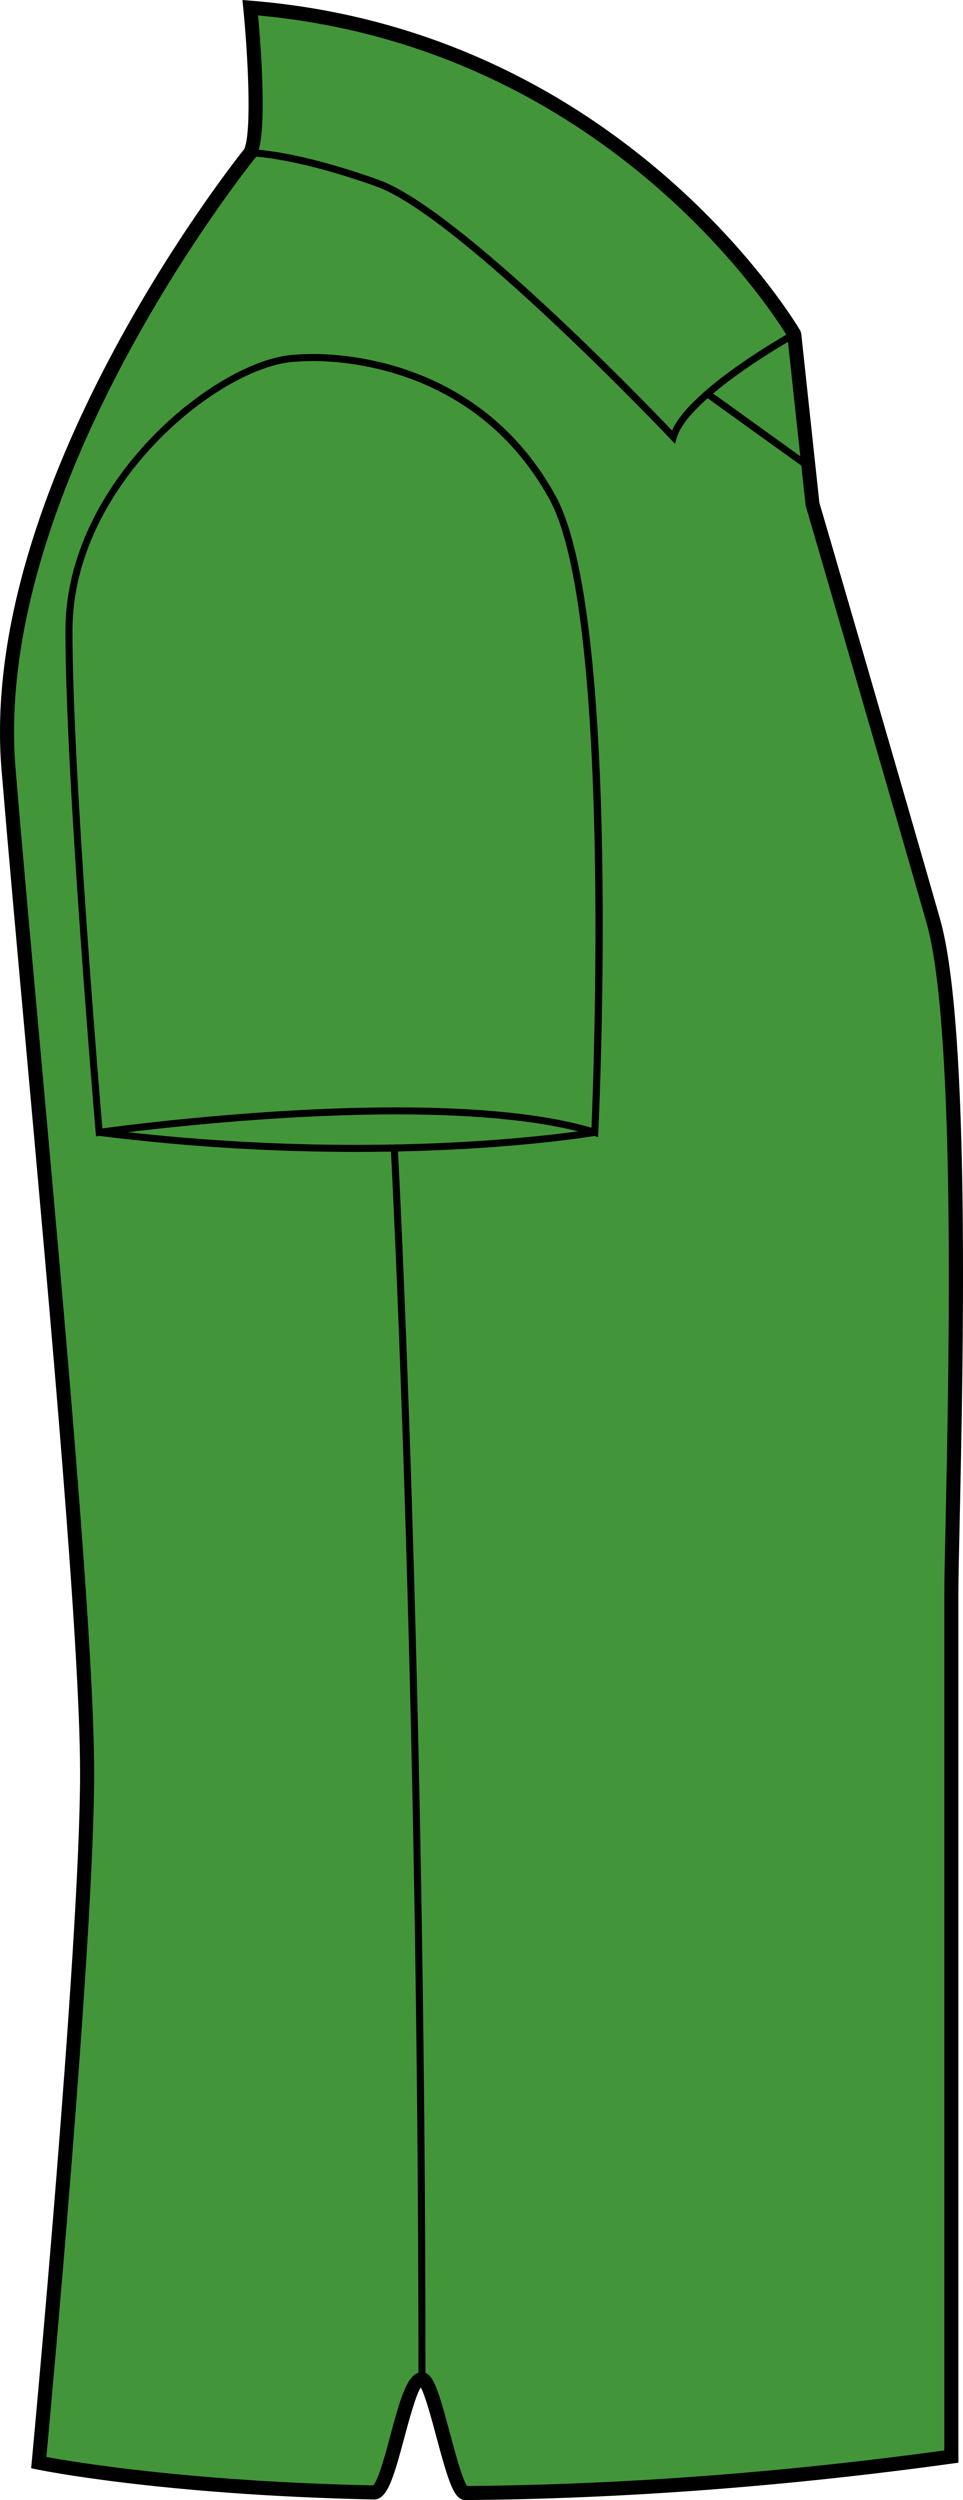
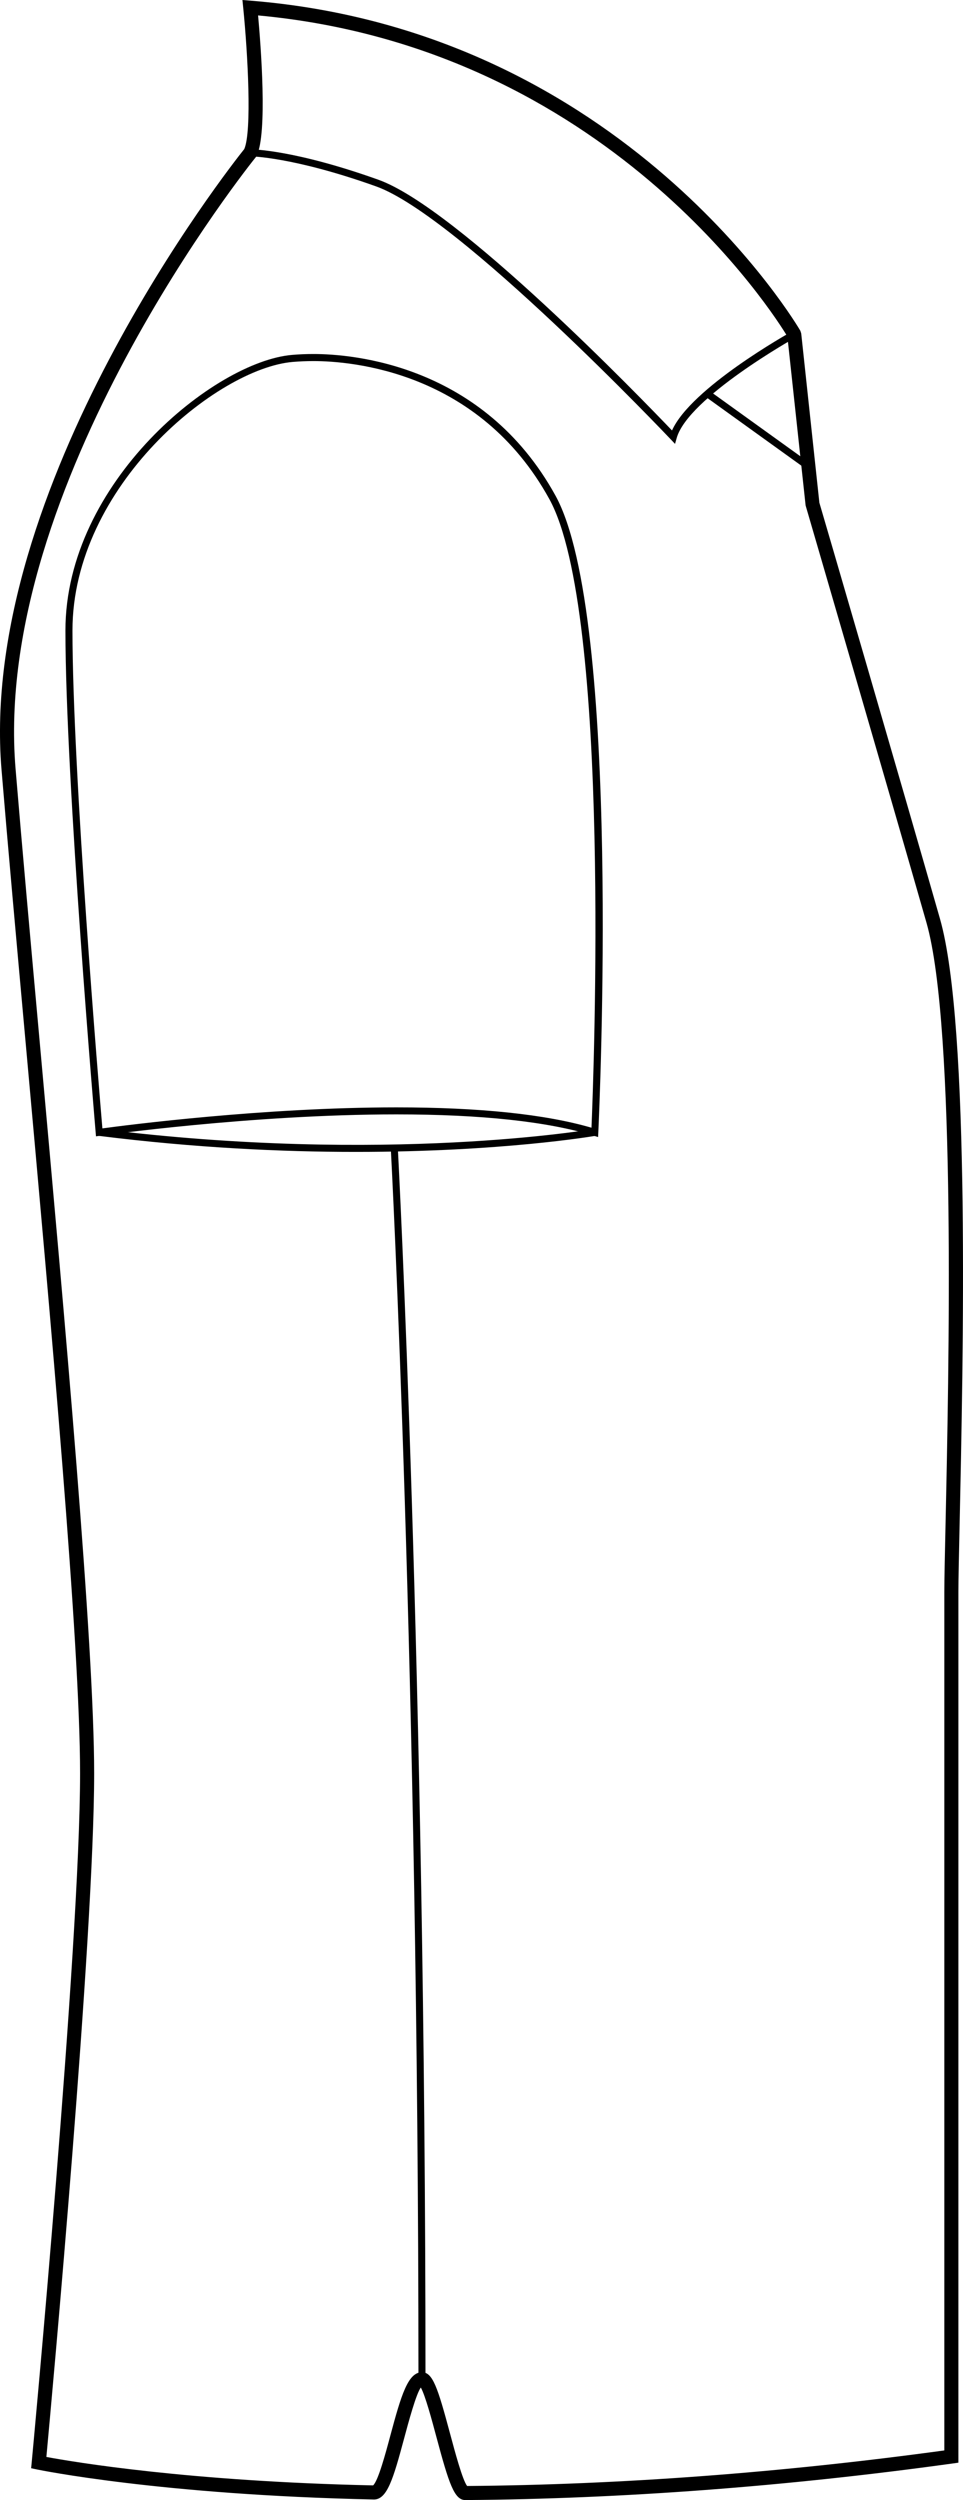
<svg xmlns="http://www.w3.org/2000/svg" version="1.1" id="Layer_1" x="0px" y="0px" width="308.3px" height="800px" viewBox="0 0 308.3 800" enable-background="new 0 0 308.3 800" xml:space="preserve">
  <g id="side">
-     <path id="primary_2_" fill="#439539" d="M80.128,2.463c0,0,3.865,38.692,0,46.441c0,0-85.134,104.484-77.39,197.348   c7.736,92.873,25.146,265.083,25.146,321.191S12.402,788.02,12.402,788.02s38.419,8.084,107.289,9.535   c4.745,0.096,9.632-33.617,14.653-33.582c4.636,0.027,9.386,33.818,14.249,33.783c43.167-0.316,95.635-3.332,155.979-11.682   c0,0,0-253.463,0-276.684c0-23.221,5.809-174.137-5.807-214.765c-11.603-40.627-38.695-133.509-38.695-133.509l-5.814-54.173   C254.263,106.946,200.091,12.138,80.128,2.463z" />
-     <path id="primary_3_" fill="#439539" d="M38.453,362.795c0,0,45.034-6.756,83.313-6.756c38.278,0,66.045,6.756,66.045,6.756   S110.508,371.801,38.453,362.795z" />
    <path d="M149.007,800h-0.019c-3.545,0-5.26-5.225-9.271-20.168c-1.452-5.428-3.58-13.344-4.996-15.85   c-1.53,2.119-3.933,11.029-5.405,16.525c-3.408,12.684-5.388,19.307-9.583,19.307c-68.377-1.441-107.403-9.508-107.791-9.586   l-1.97-0.414l0.188-2.006c0.154-1.645,15.477-165.006,15.477-220.365c0-41.104-9.267-143.502-17.434-233.851   c-2.911-32.13-5.654-62.476-7.705-87.156C-7.068,155.779,73.838,53.152,78.2,47.698c2.48-5.629,1.134-30.486-0.316-45.007L77.612,0   l2.691,0.22c119.766,9.658,175.363,104.651,175.916,105.609l0.287,0.871l5.814,54.172c0.192,0.545,27.143,92.961,38.611,133.131   c9.764,34.153,7.409,142.199,6.276,194.129c-0.217,9.912-0.379,17.372-0.379,21.258v278.646l-1.949,0.271   c-53.356,7.381-105.793,11.313-155.866,11.689h-0.007V800z M135.092,759.092c3.442,0.018,5.014,4.803,8.979,19.588   c1.602,5.973,3.984,14.855,5.471,16.816c49.093-0.396,100.486-4.23,152.781-11.381V509.391c0-3.895,0.158-11.39,0.383-21.355   c1.033-47.663,3.469-159.298-6.1-192.783c-11.472-40.161-38.42-132.577-38.693-133.509l-5.836-54.075   c-3.953-6.563-57.826-92.434-169.452-102.733c0.854,9.446,3.079,37.839-0.482,44.963l-0.27,0.422   C81.025,51.349-2.595,155.173,4.987,246.059c2.054,24.663,4.794,55.008,7.705,87.13c8.18,90.438,17.451,192.95,17.451,234.254   c0,52.193-13.528,199.662-15.296,218.756c8.655,1.611,45.535,7.828,104.602,9.105c1.638-1.496,3.973-10.176,5.528-15.982   C128.443,766.408,130.623,759.092,135.092,759.092z" />
    <path d="M216.109,142.041l-1.359-1.434c-0.672-0.712-67.836-71.5-94.373-80.973c-26.536-9.473-40.116-9.605-40.248-9.605v-2.251   c0.563,0,14.047,0.105,41.005,9.736c25.336,9.051,84.382,70.154,94.007,80.234c6.088-13.616,37.196-31.022,38.569-31.788   l1.09,1.971c-0.342,0.193-34.461,19.271-38.153,32.209L216.109,142.041z" />
    <path d="M191.476,363.849l-1.386-0.431c-14.731-4.53-35.982-6.825-63.166-6.825c-46.394,0-94.522,6.799-95.016,6.86l-1.179,0.167   l-0.097-1.188c-0.098-1.117-9.685-112.822-9.685-160.688c0-47.453,47.76-86.118,72.625-88.186c2.19-0.185,4.474-0.281,6.781-0.281   c12.327,0,54.353,3.272,77.5,45.351c21.196,38.533,14.006,197.031,13.692,203.76L191.476,363.849z M100.358,115.54   c-2.242,0-4.459,0.097-6.597,0.272c-24.153,2.005-70.56,39.686-70.56,85.951c0,45.113,8.545,147.169,9.579,159.315   c7.696-1.047,51.648-6.729,94.145-6.729c26.566,0,47.563,2.19,62.436,6.509c0.686-16.299,6.358-165.06-13.479-201.13   C153.338,118.732,112.372,115.54,100.358,115.54z" />
    <path d="M113.895,368.599c-23.546,0-51.473-1.284-82.279-5.137l0.286-2.234c91.62,11.461,157.667,0.123,158.331,0.009l0.387,2.217   C190.178,363.533,160.674,368.599,113.895,368.599z" />
    <rect x="223.561" y="136.386" transform="matrix(0.812 0.584 -0.584 0.812 125.895 -115.765)" width="38.12" height="2.254" />
    <path d="M136.218,761.344h-2.252c0-227.008-8.734-391.601-8.822-393.235l2.252-0.115   C127.484,369.62,136.218,534.273,136.218,761.344z" />
  </g>
  <g id="back" display="none">
</g>
  <g id="front" display="none">
</g>
</svg>